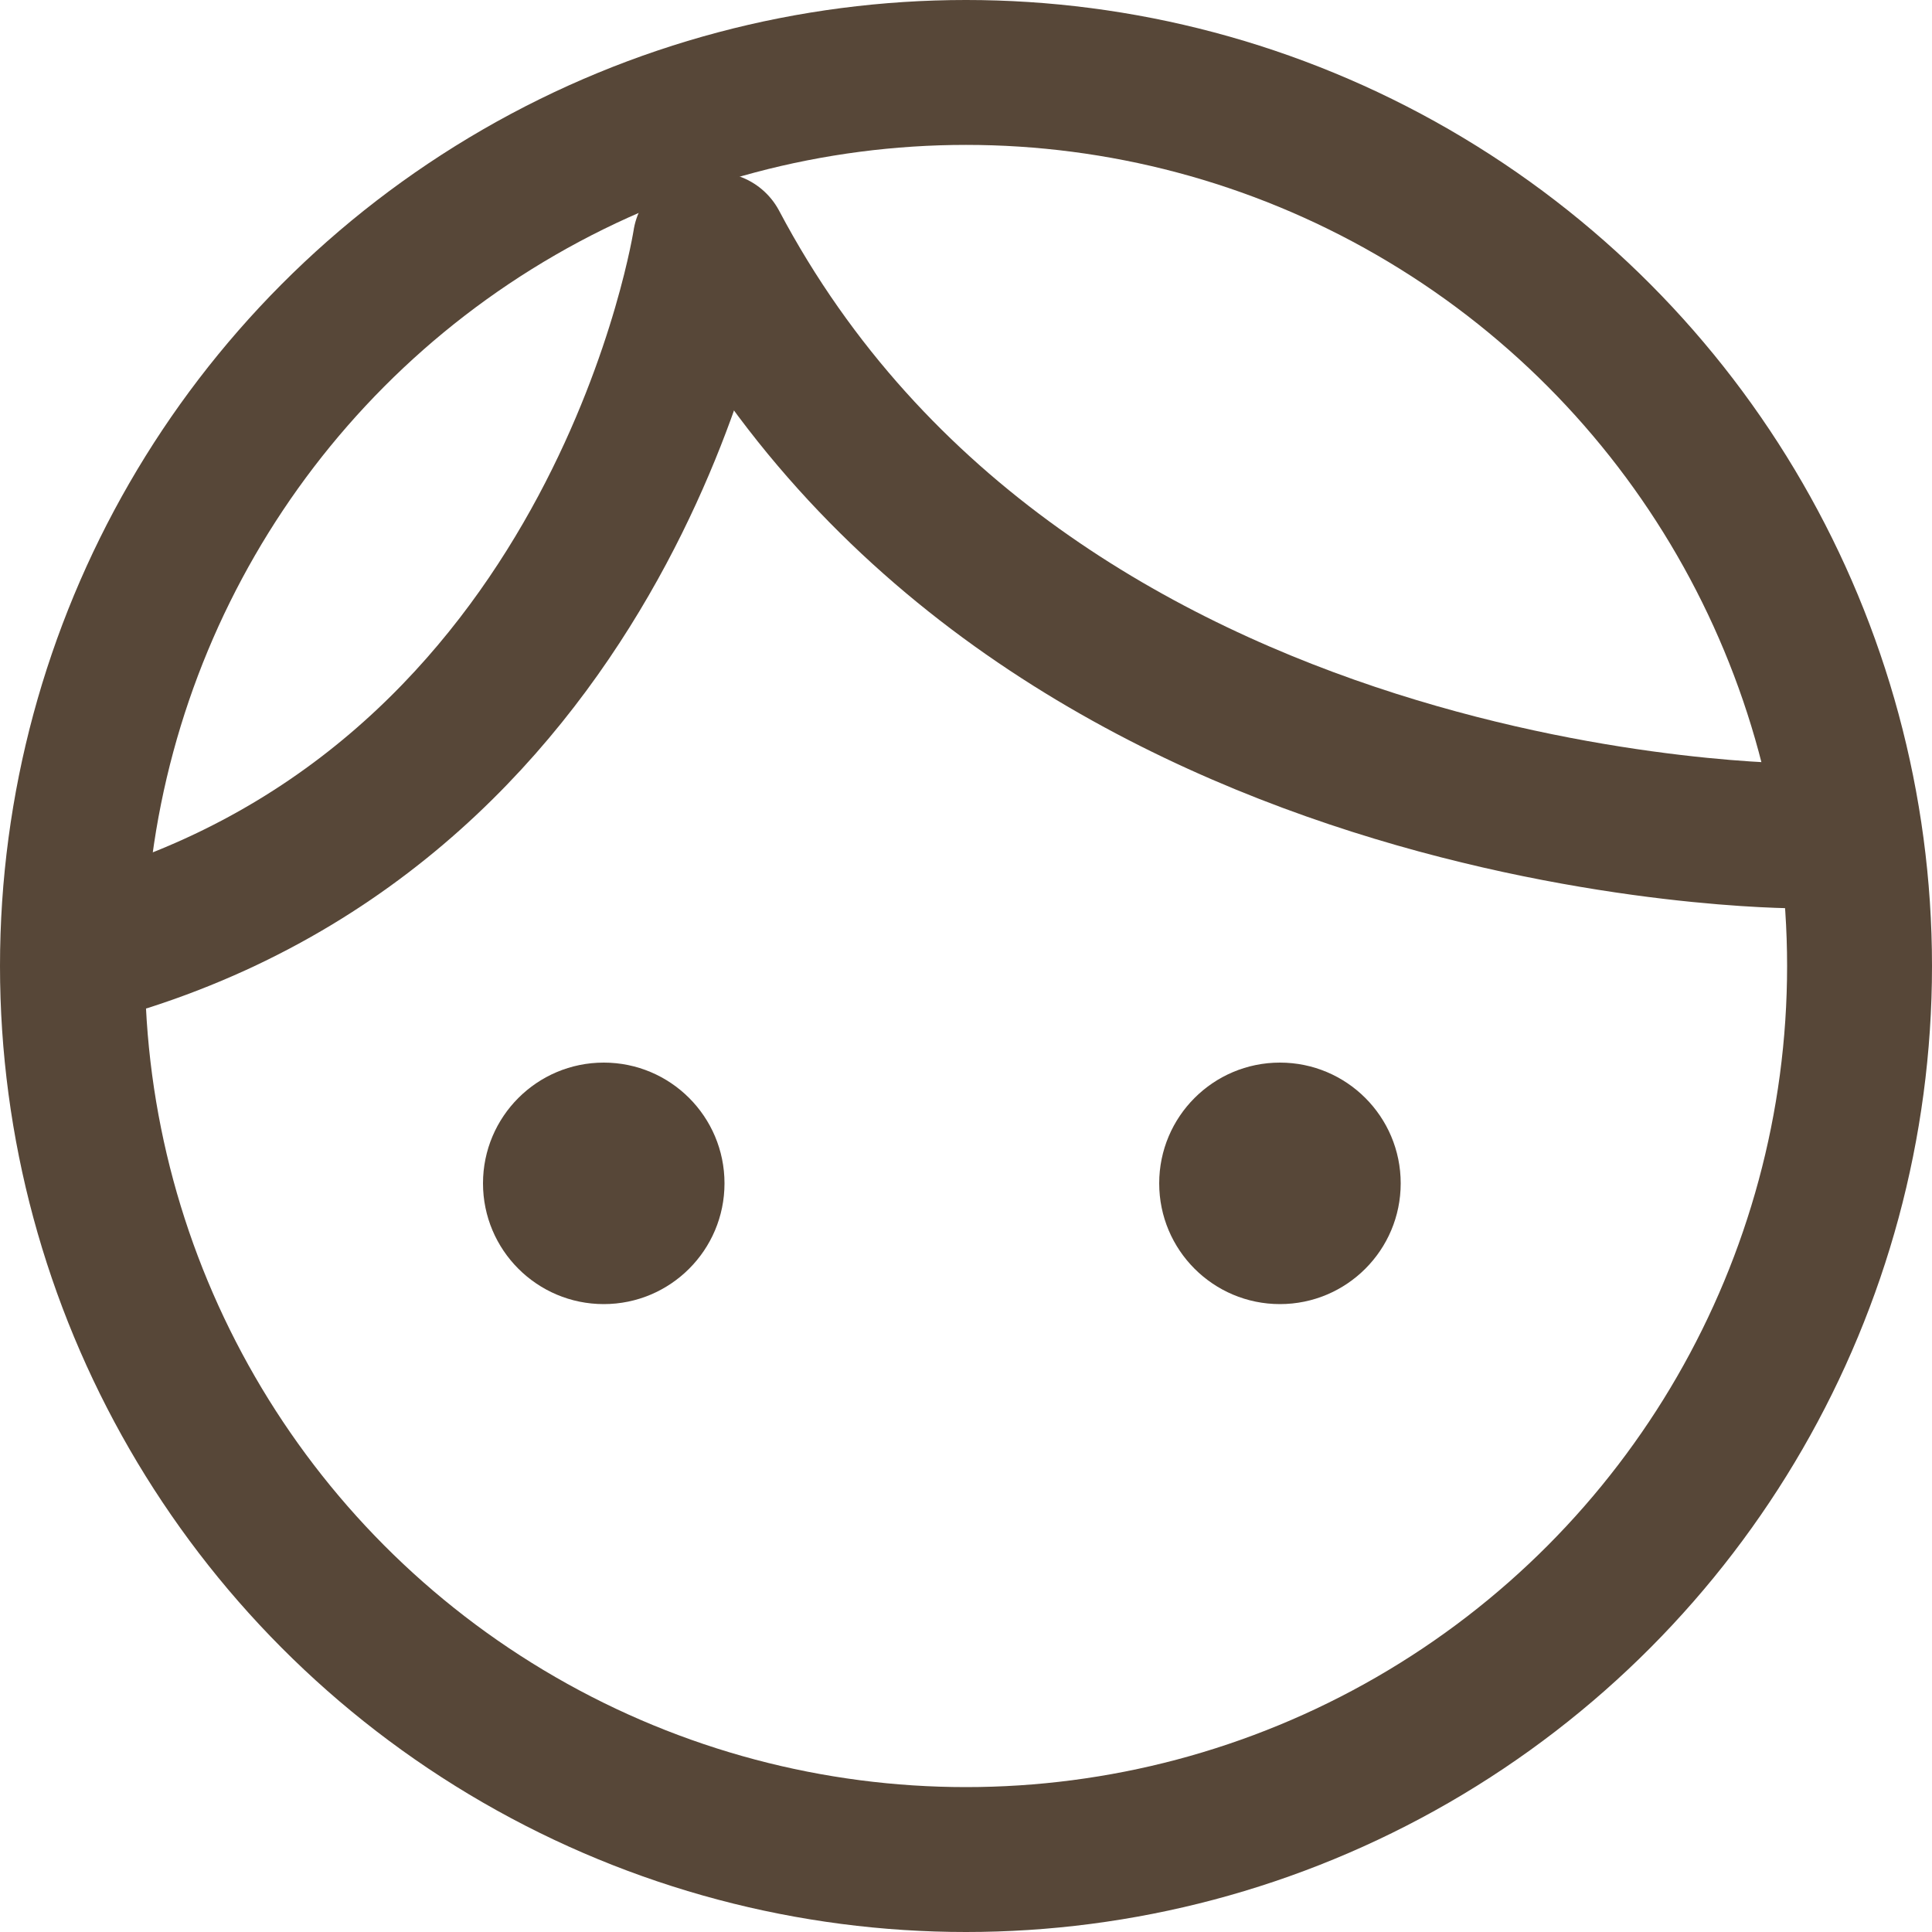
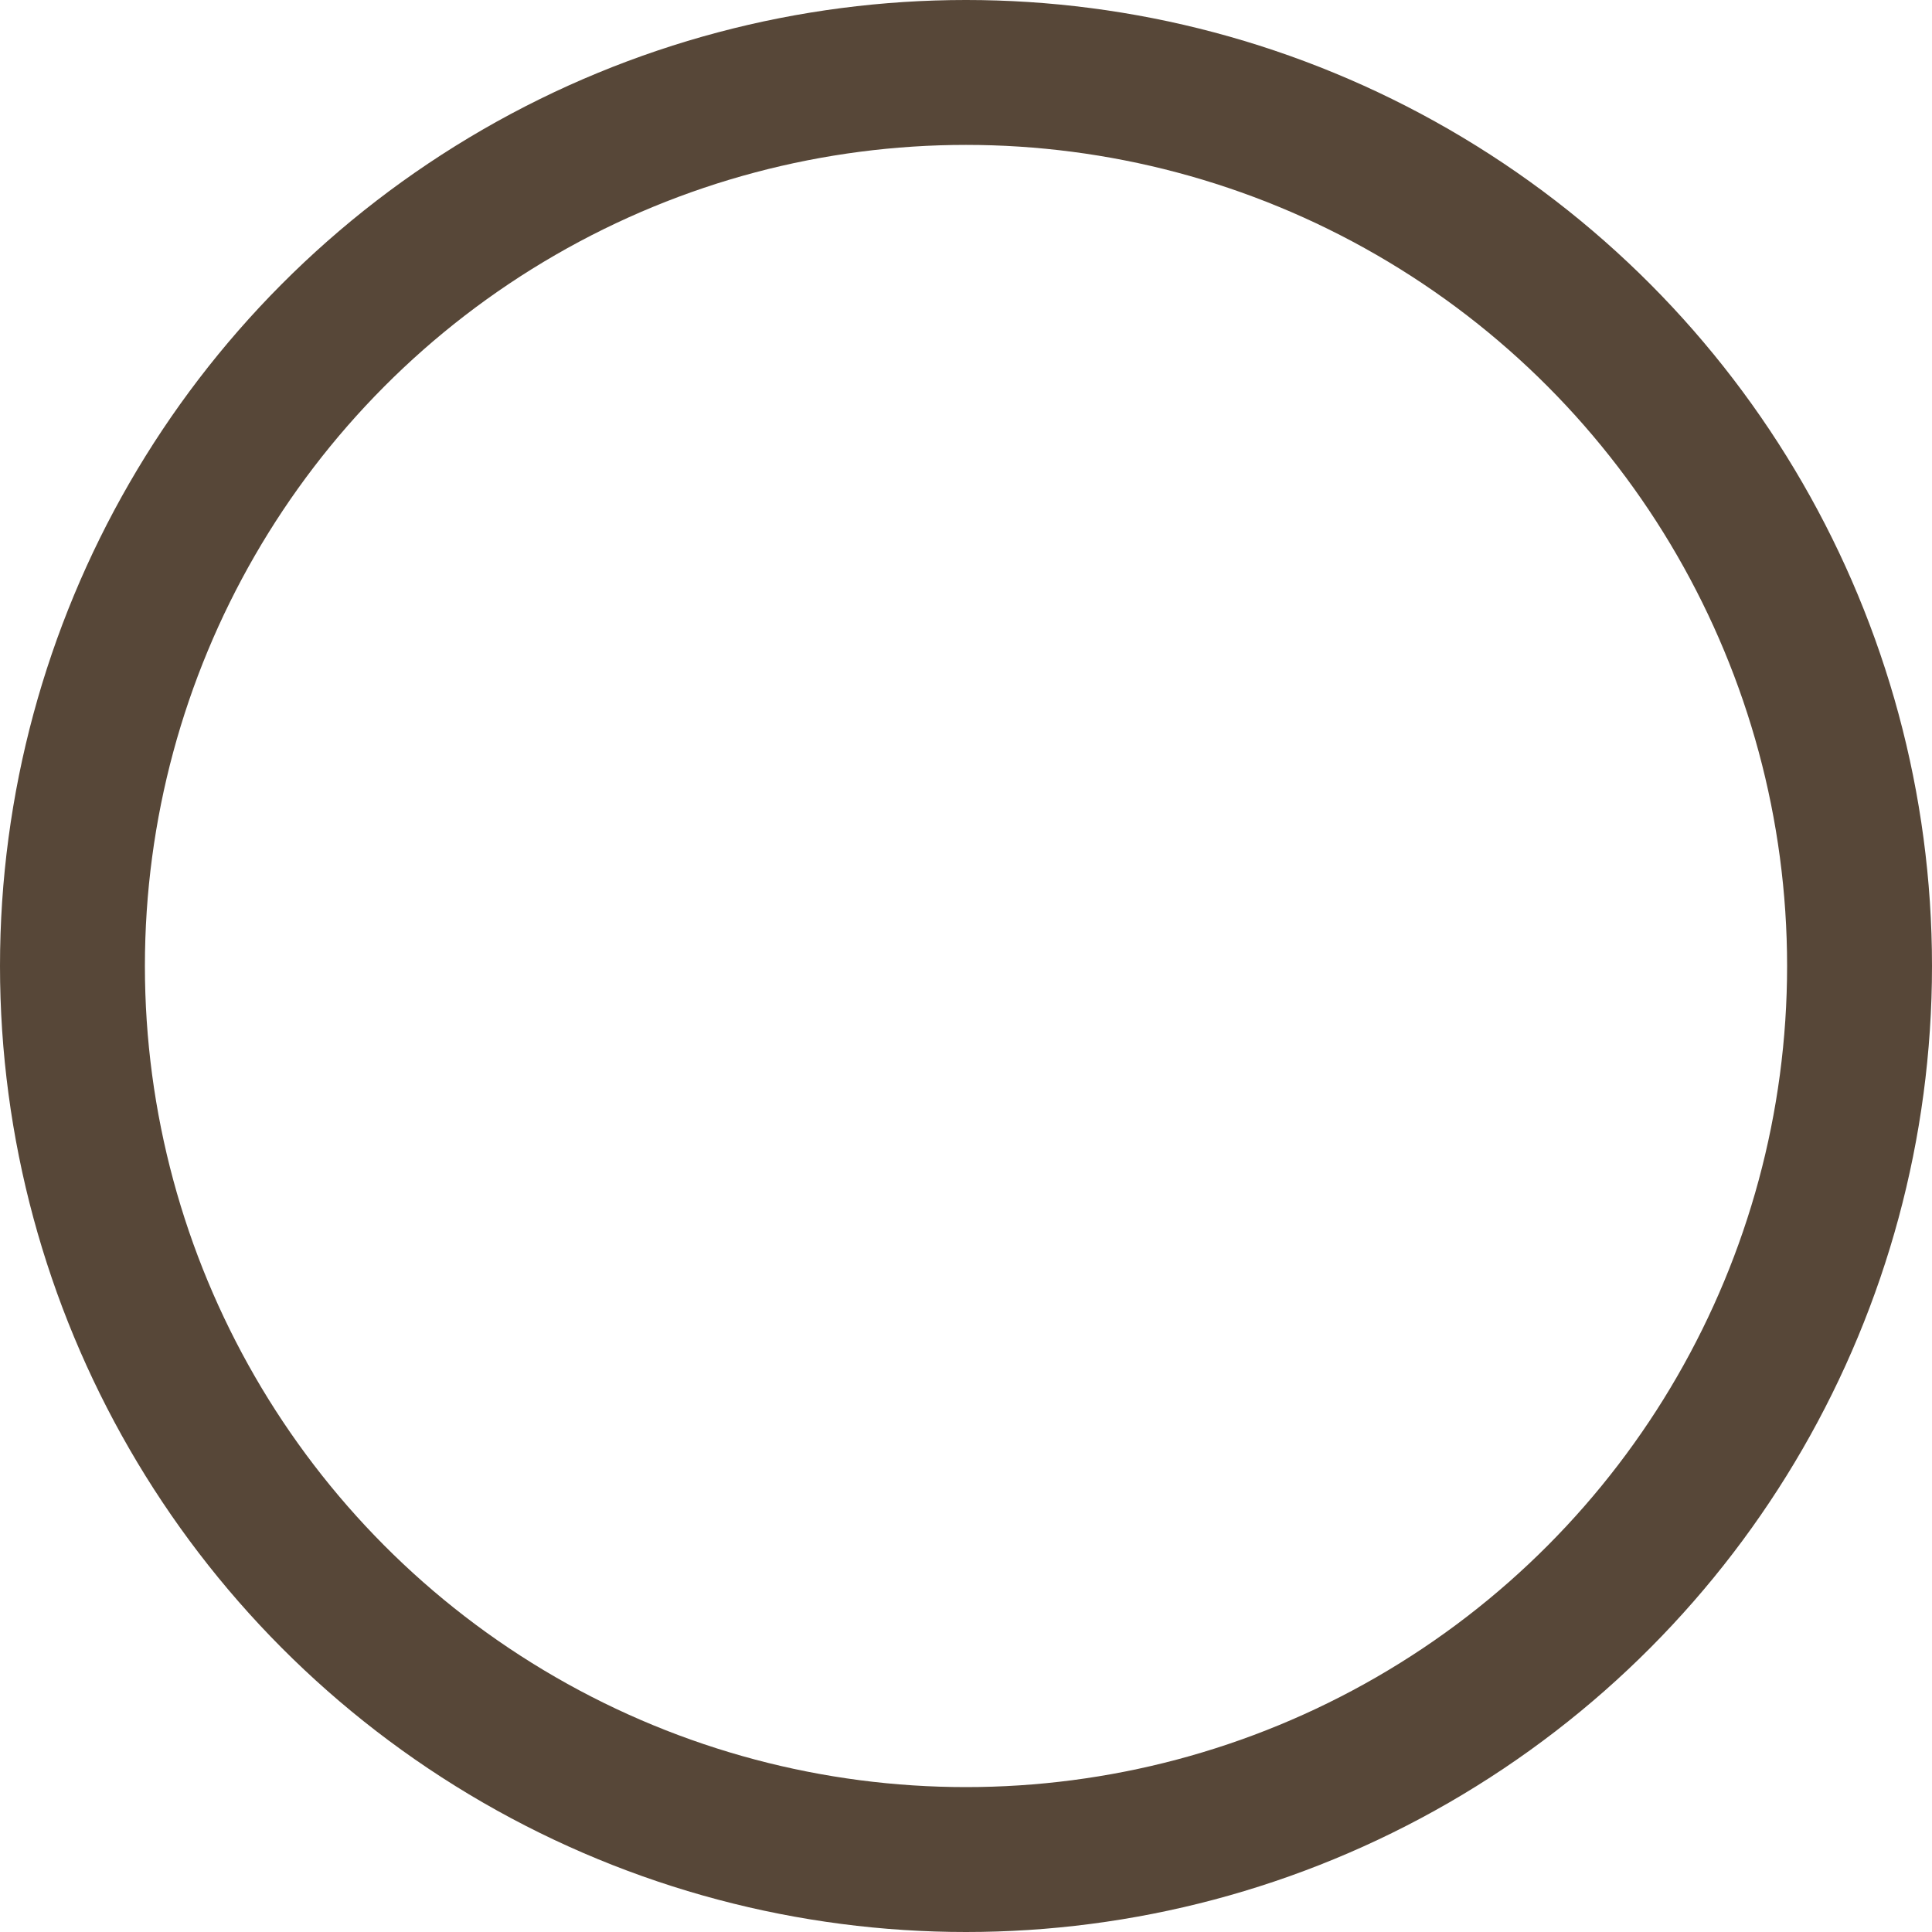
<svg xmlns="http://www.w3.org/2000/svg" width="20" height="20" viewBox="0 0 20 20">
  <g id="head-i-login" transform="translate(-599 -49)">
    <g id="楕円形_3" data-name="楕円形 3" transform="translate(599 49)" fill="none" stroke="#574738" stroke-width="1.5">
-       <circle cx="10" cy="10" r="10" stroke="none" />
      <circle cx="10" cy="10" r="9.25" fill="none" />
    </g>
-     <path id="パス_7" data-name="パス 7" d="M608.3,50.947s-.847,5.56-5.987,7.217" transform="translate(-2 0.553)" fill="none" stroke="#574738" stroke-linecap="round" stroke-width="1.5" />
-     <path id="パス_8" data-name="パス 8" d="M619.416,57.1s-7.951.019-11.2-6.12" transform="translate(-1.813 0.553)" fill="none" stroke="#574738" stroke-linecap="round" stroke-width="1.5" />
-     <circle id="楕円形_4" data-name="楕円形 4" cx="1.25" cy="1.25" r="1.25" transform="translate(604 60)" fill="#574738" />
-     <circle id="楕円形_6" data-name="楕円形 6" cx="1.25" cy="1.25" r="1.25" transform="translate(611 60)" fill="#574738" />
  </g>
</svg>